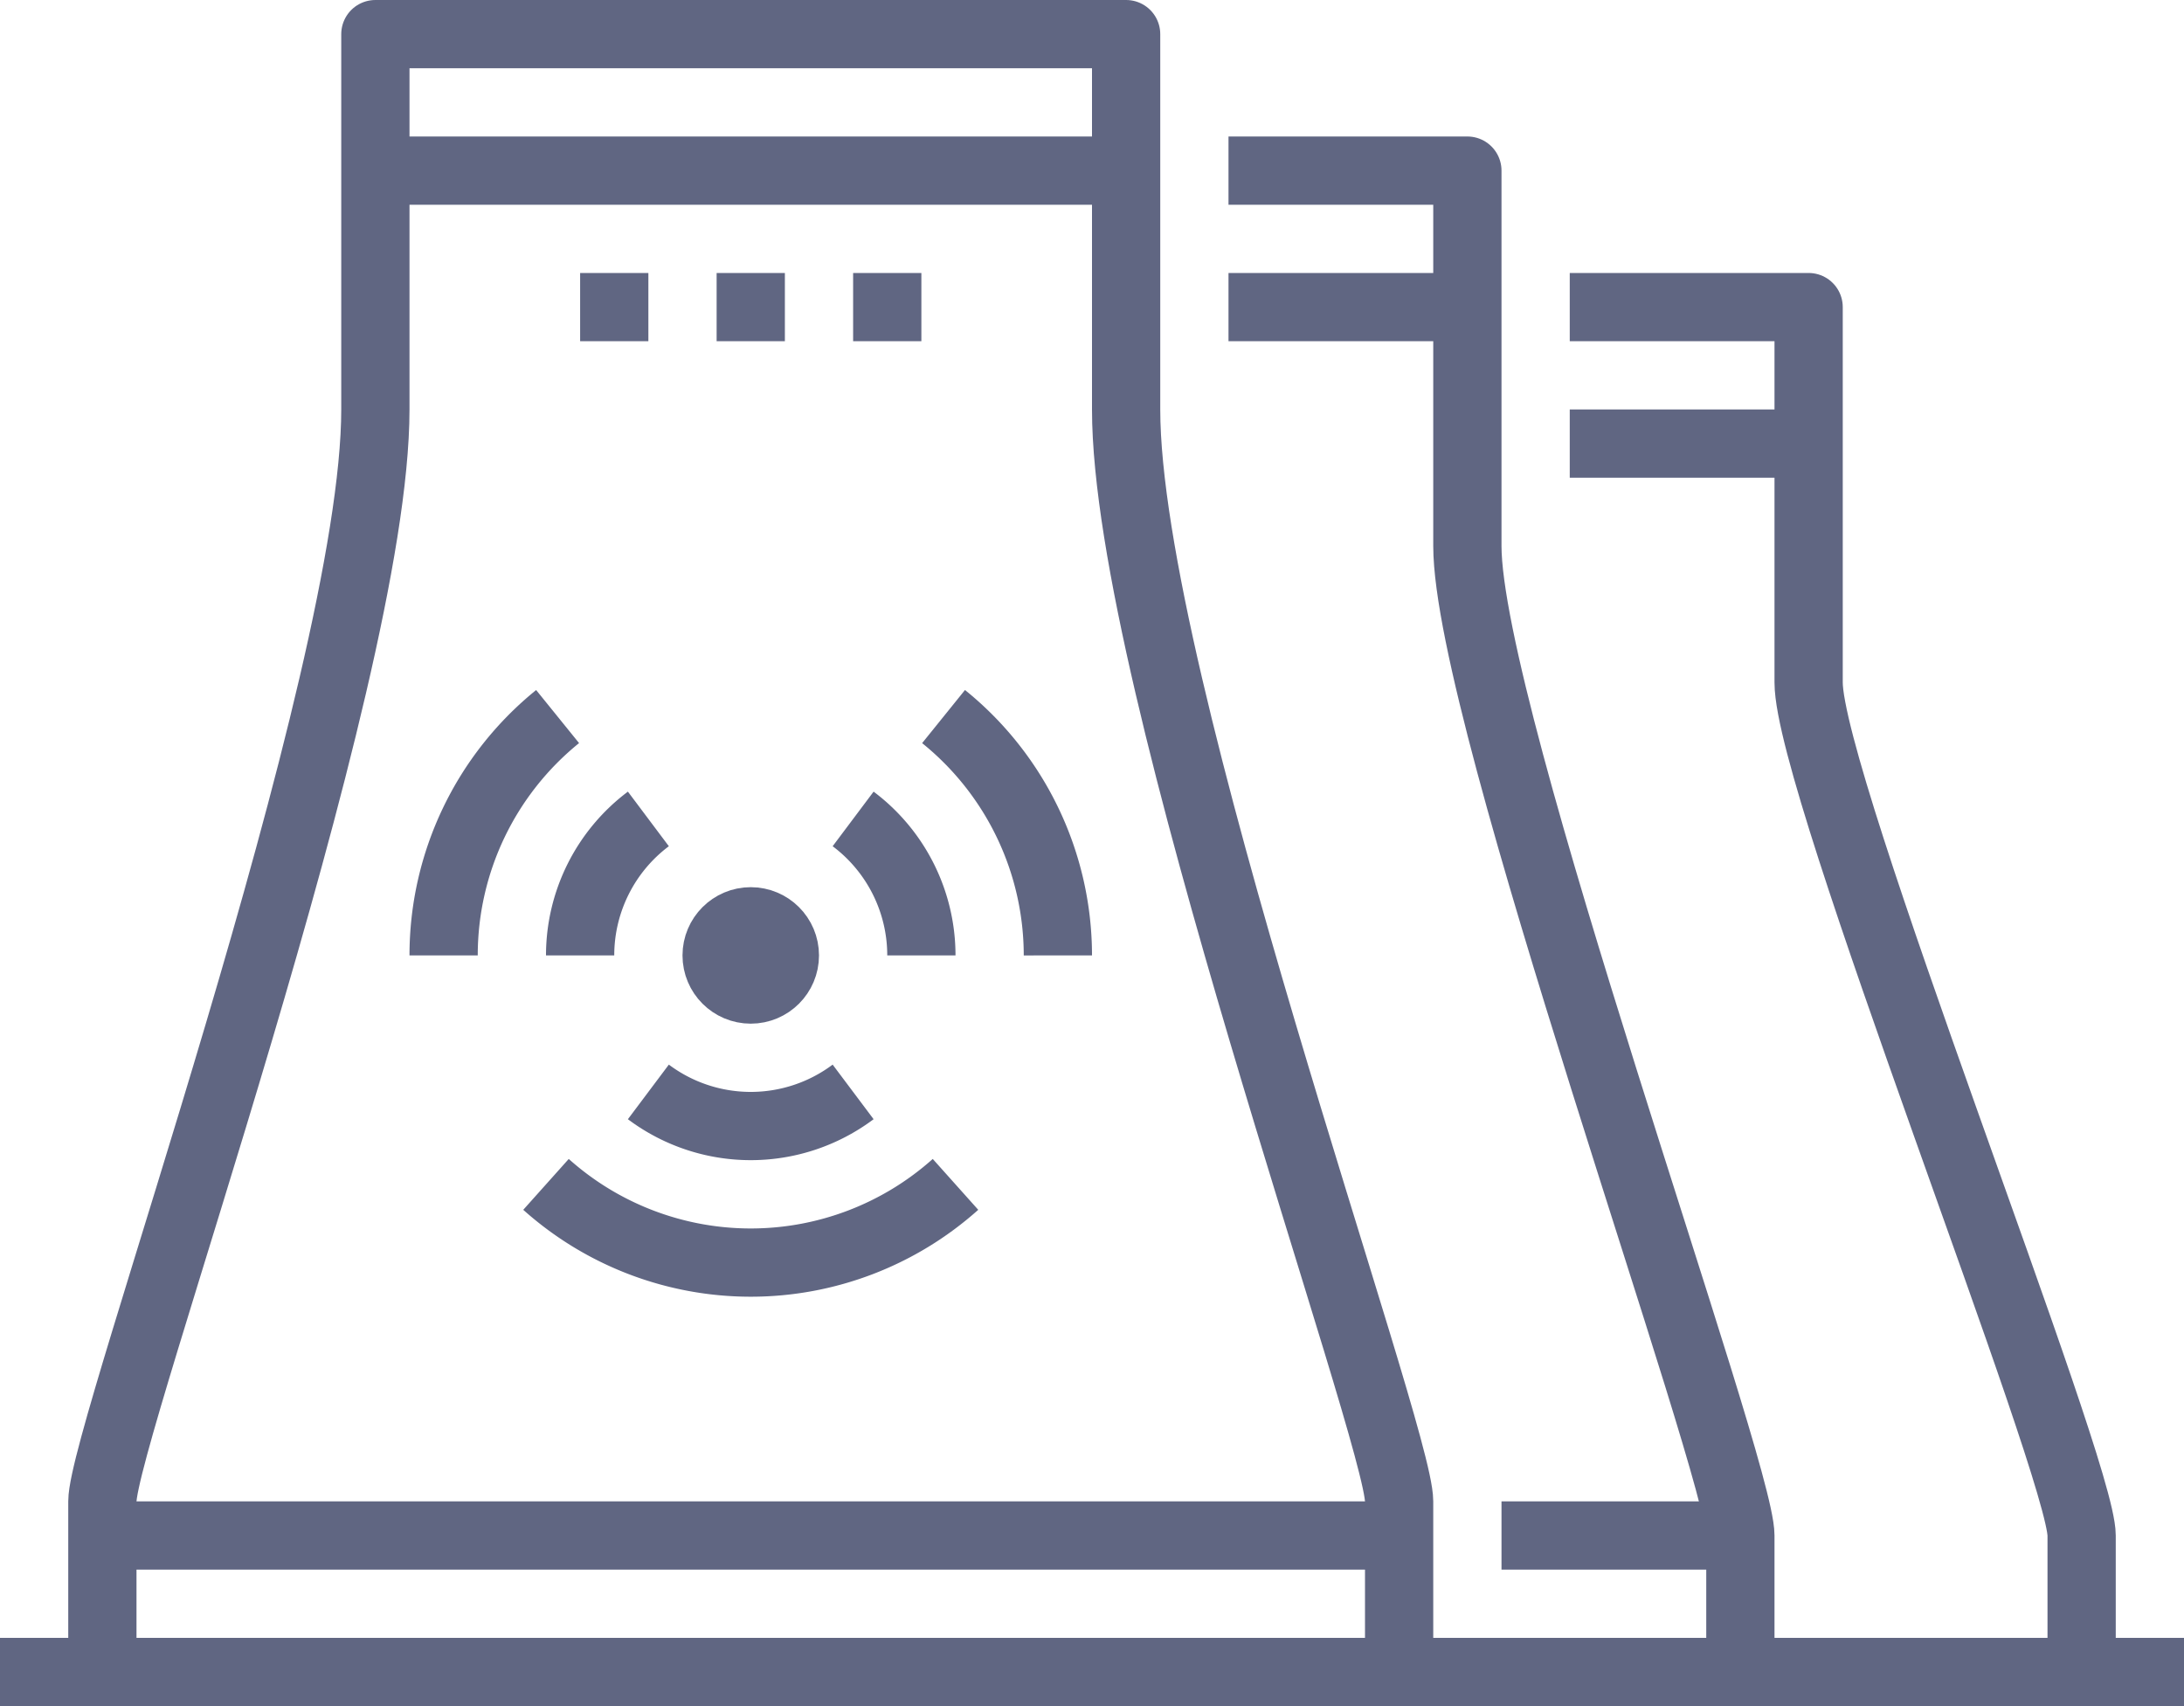
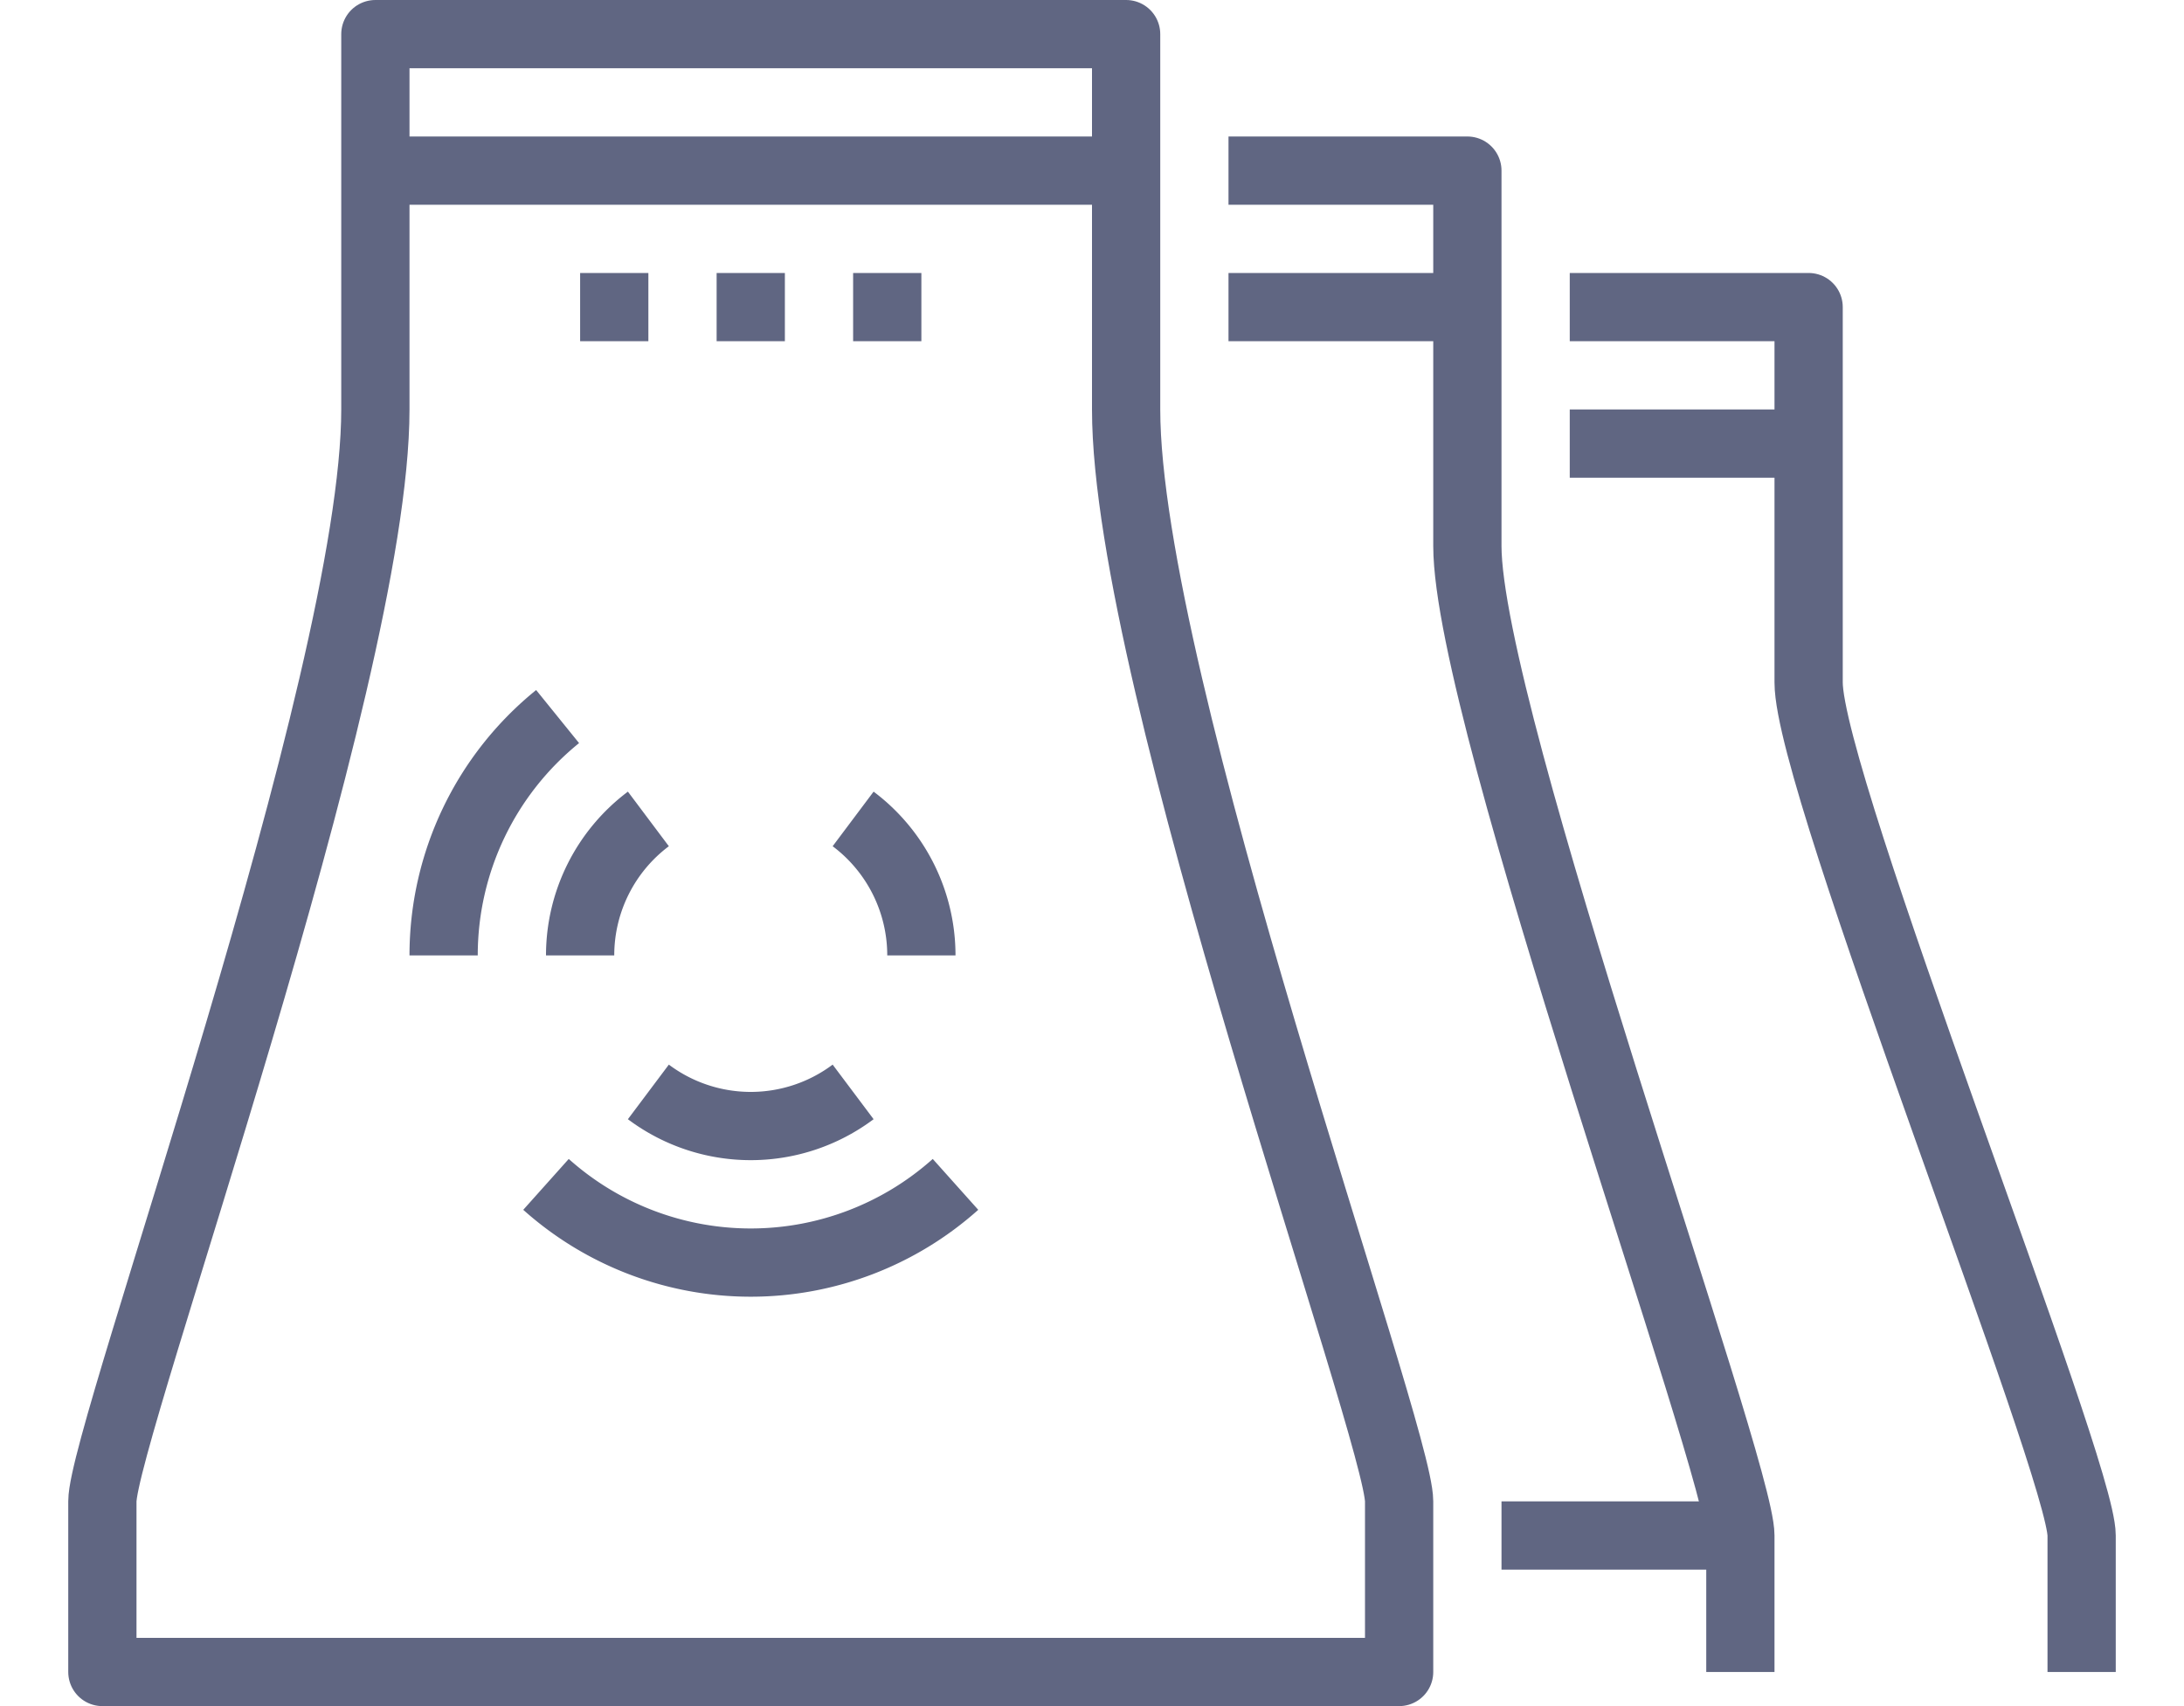
<svg xmlns="http://www.w3.org/2000/svg" viewBox="0 0 64 50" data-global-elvn="enableViewport, disableClick, none, startInvisible, notResponsive, 0, notLoop, 500">
  <defs>
    <style>.svg-icon1-update{fill:none;stroke:#606682;stroke-linejoin:round;stroke-width:2px;}</style>
  </defs>
  <g>
    <path class="svg-icon1-update elvn-layer" d="M41,44v5H3V44c0-2,8-24,8-32V1H33V12C33,20,41,42,41,44Z" data-elvn="drawLines, 0, 2000, #606682, 2, notRandom" />
    <path class="svg-icon1-update elvn-layer" d="M36,5h7V16c0,5,8,27,8,29v4" data-elvn="drawLines, 0, 2000, #606682, 2, notRandom" />
    <path class="svg-icon1-update elvn-layer" d="M46,9h7V20c0,3,8,23,8,25v4" data-elvn="drawLines, 0, 2000, #606682, 2, notRandom" />
-     <line class="svg-icon1-update elvn-layer" y1="49" x2="64" y2="49" data-elvn="drawLines, 0, 2000, #606682, 2, notRandom" />
    <line class="svg-icon1-update elvn-layer" x1="21" y1="9" x2="23" y2="9" data-elvn="fade, in, 0, 2000, linear" />
    <line class="svg-icon1-update elvn-layer" x1="25" y1="9" x2="27" y2="9" data-elvn="fade, in, 0, 2000, linear" />
    <line class="svg-icon1-update elvn-layer" x1="17" y1="9" x2="19" y2="9" data-elvn="fade, in, 0, 2000, linear" />
    <line class="svg-icon1-update elvn-layer" x1="11" y1="5" x2="33" y2="5" data-elvn="drawLines, 0, 2000, #606682, 2, notRandom" />
    <line class="svg-icon1-update elvn-layer" x1="43" y1="9" x2="36" y2="9" data-elvn="drawLines, 0, 2000, #606682, 2, notRandom" />
    <line class="svg-icon1-update elvn-layer" x1="53" y1="13" x2="46" y2="13" data-elvn="drawLines, 0, 2000, #606682, 2, notRandom" />
-     <line class="svg-icon1-update elvn-layer" x1="3" y1="45" x2="41" y2="45" data-elvn="drawLines, 0, 2000, #606682, 2, notRandom" />
    <line class="svg-icon1-update elvn-layer" x1="51" y1="45" x2="44" y2="45" data-elvn="drawLines, 0, 2000, #606682, 2, notRandom" />
-     <circle class="svg-icon1-update elvn-layer" cx="22" cy="28" r="1" data-elvn="fade, in, 0, 2000, linear" />
    <path class="svg-icon1-update elvn-layer" d="M13,28a9,9,0,0,1,3.34-7" data-elvn="drawLines, 0, 2000, #606682, 2, notRandom" />
    <path class="svg-icon1-update elvn-layer" d="M28,34.71a9,9,0,0,1-12,0" data-elvn="drawLines, 0, 2000, #606682, 2, notRandom" />
-     <path class="svg-icon1-update elvn-layer" d="M27.65,21A9,9,0,0,1,31,28" data-elvn="drawLines, 0, 2000, #606682, 2, notRandom" />
    <path class="svg-icon1-update elvn-layer" d="M17,28a5,5,0,0,1,2-4" data-elvn="drawLines, 0, 2000, #606682, 2, notRandom" />
    <path class="svg-icon1-update elvn-layer" d="M25,32a5,5,0,0,1-6,0" data-elvn="drawLines, 0, 2000, #606682, 2, notRandom" />
    <path class="svg-icon1-update elvn-layer" d="M25,24a5,5,0,0,1,2,4" data-elvn="drawLines, 0, 2000, #606682, 2, notRandom" />
  </g>
</svg>